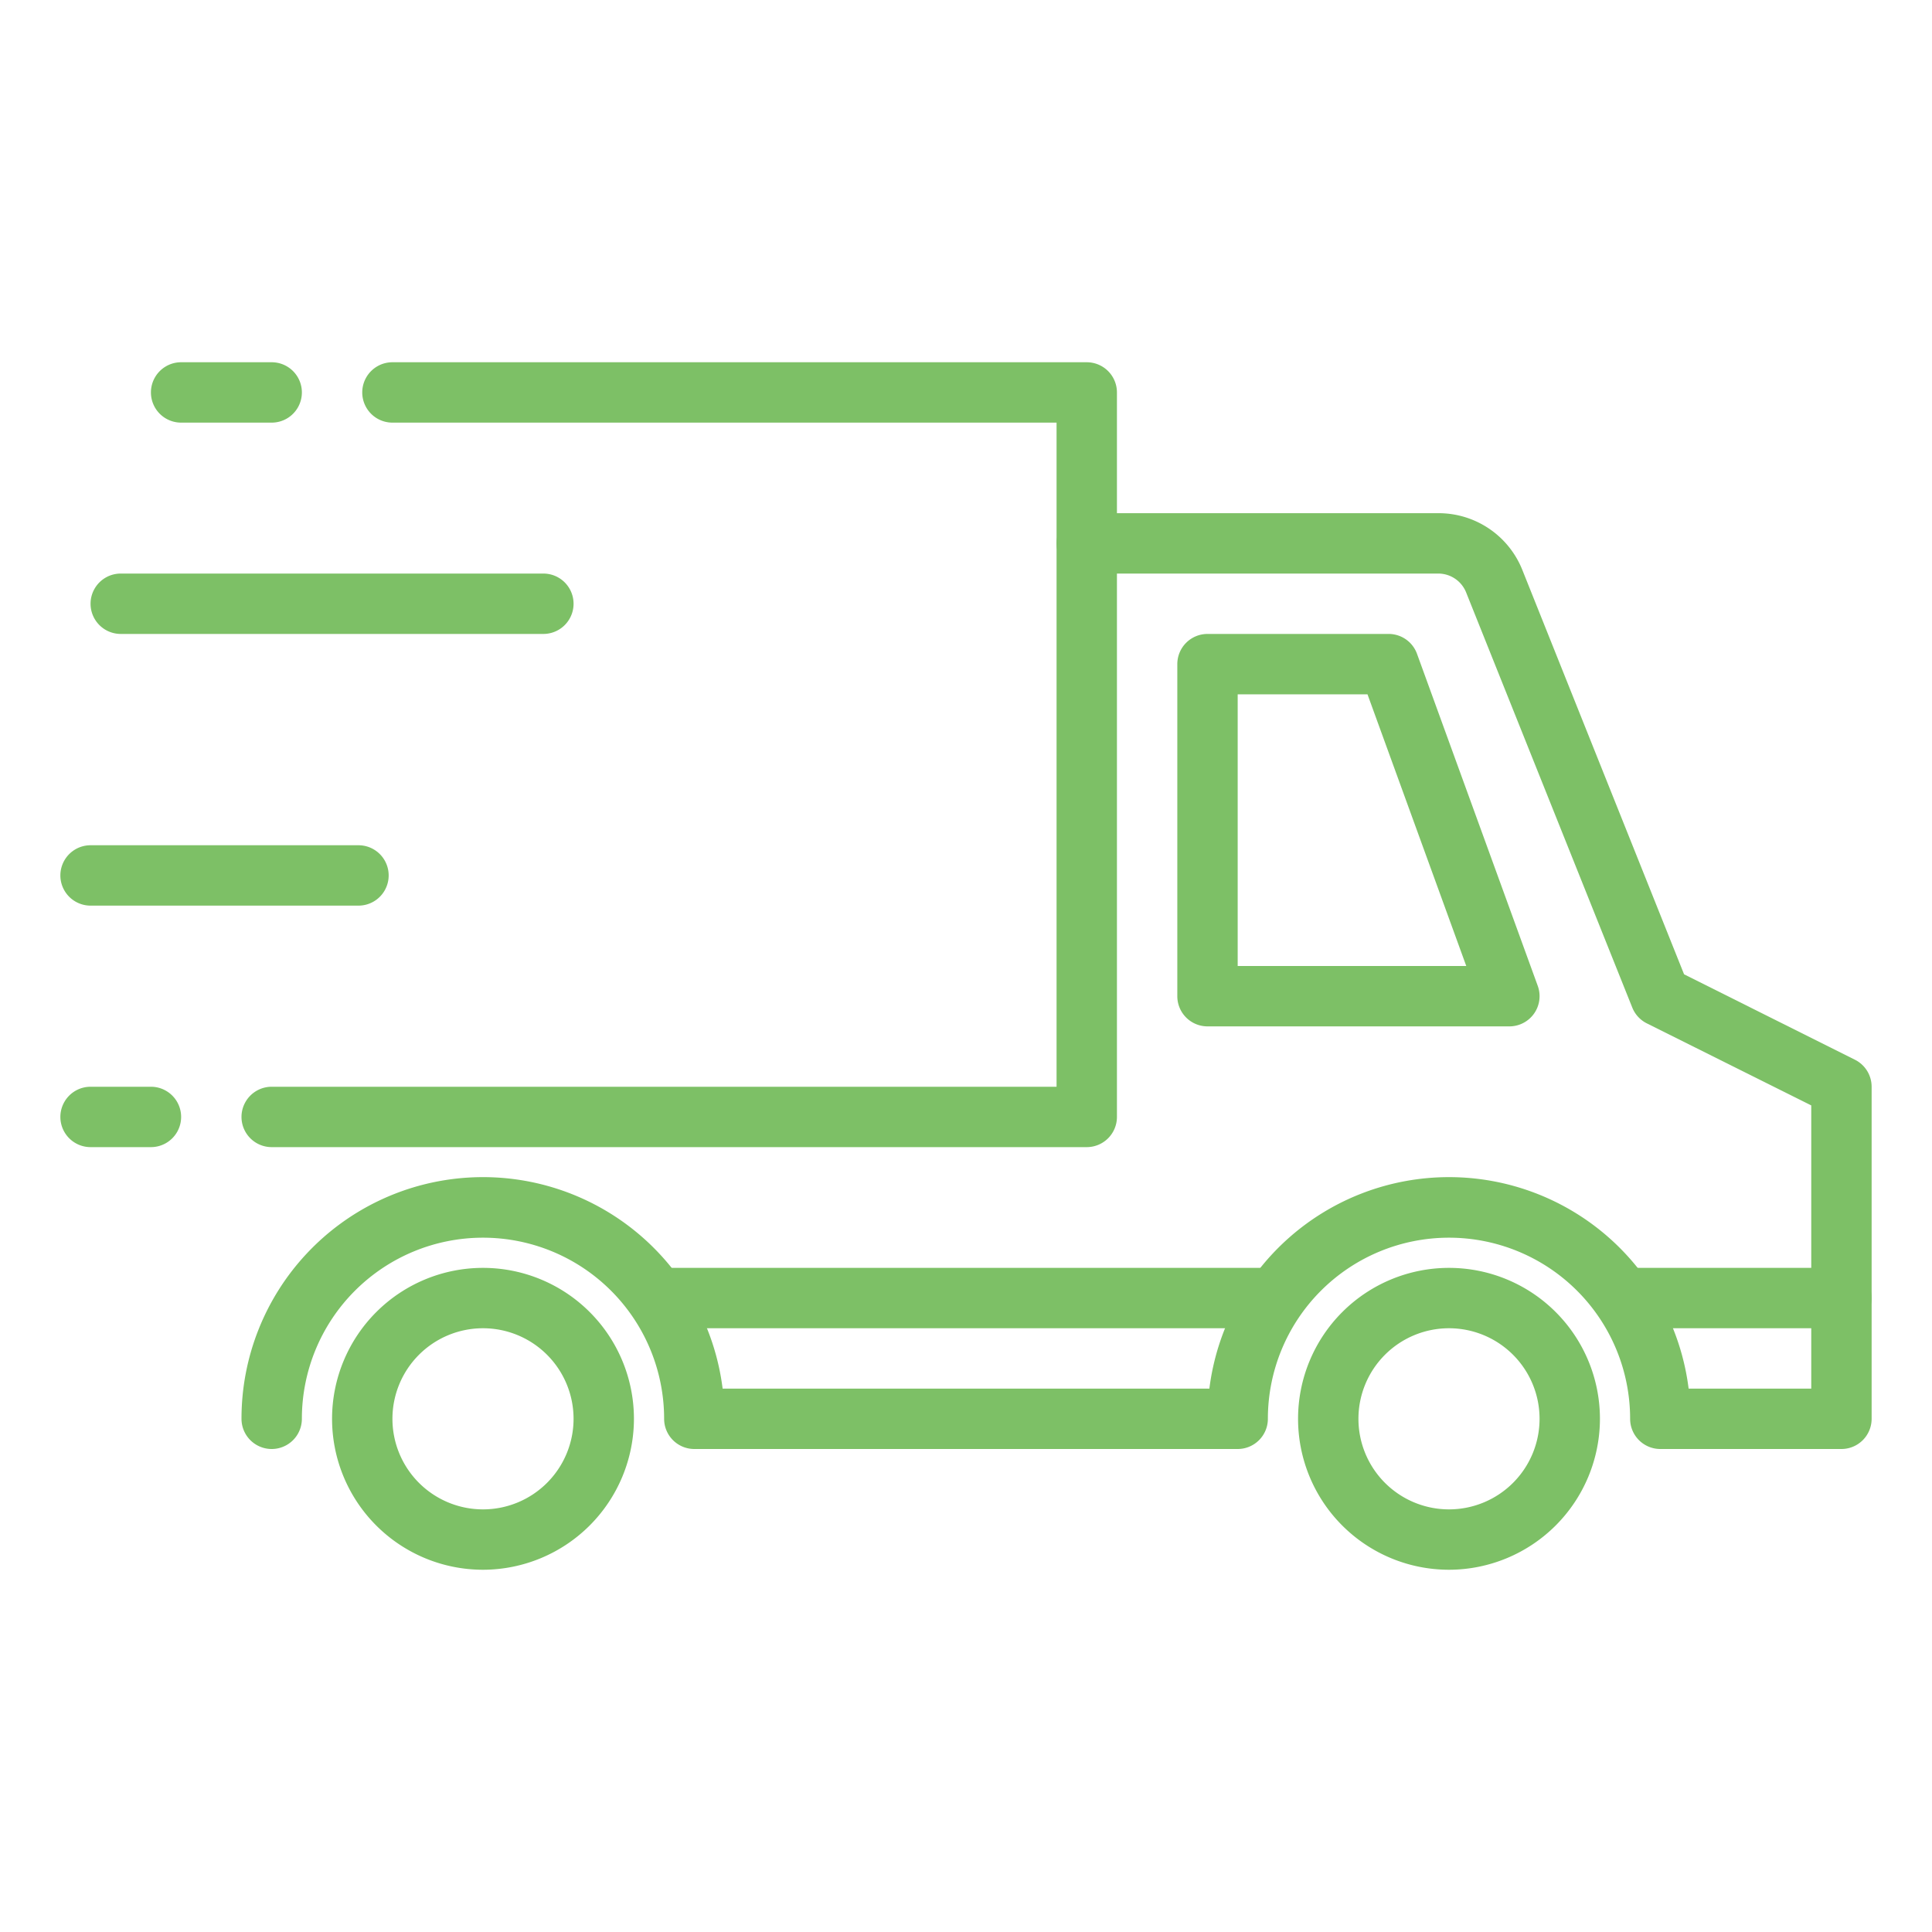
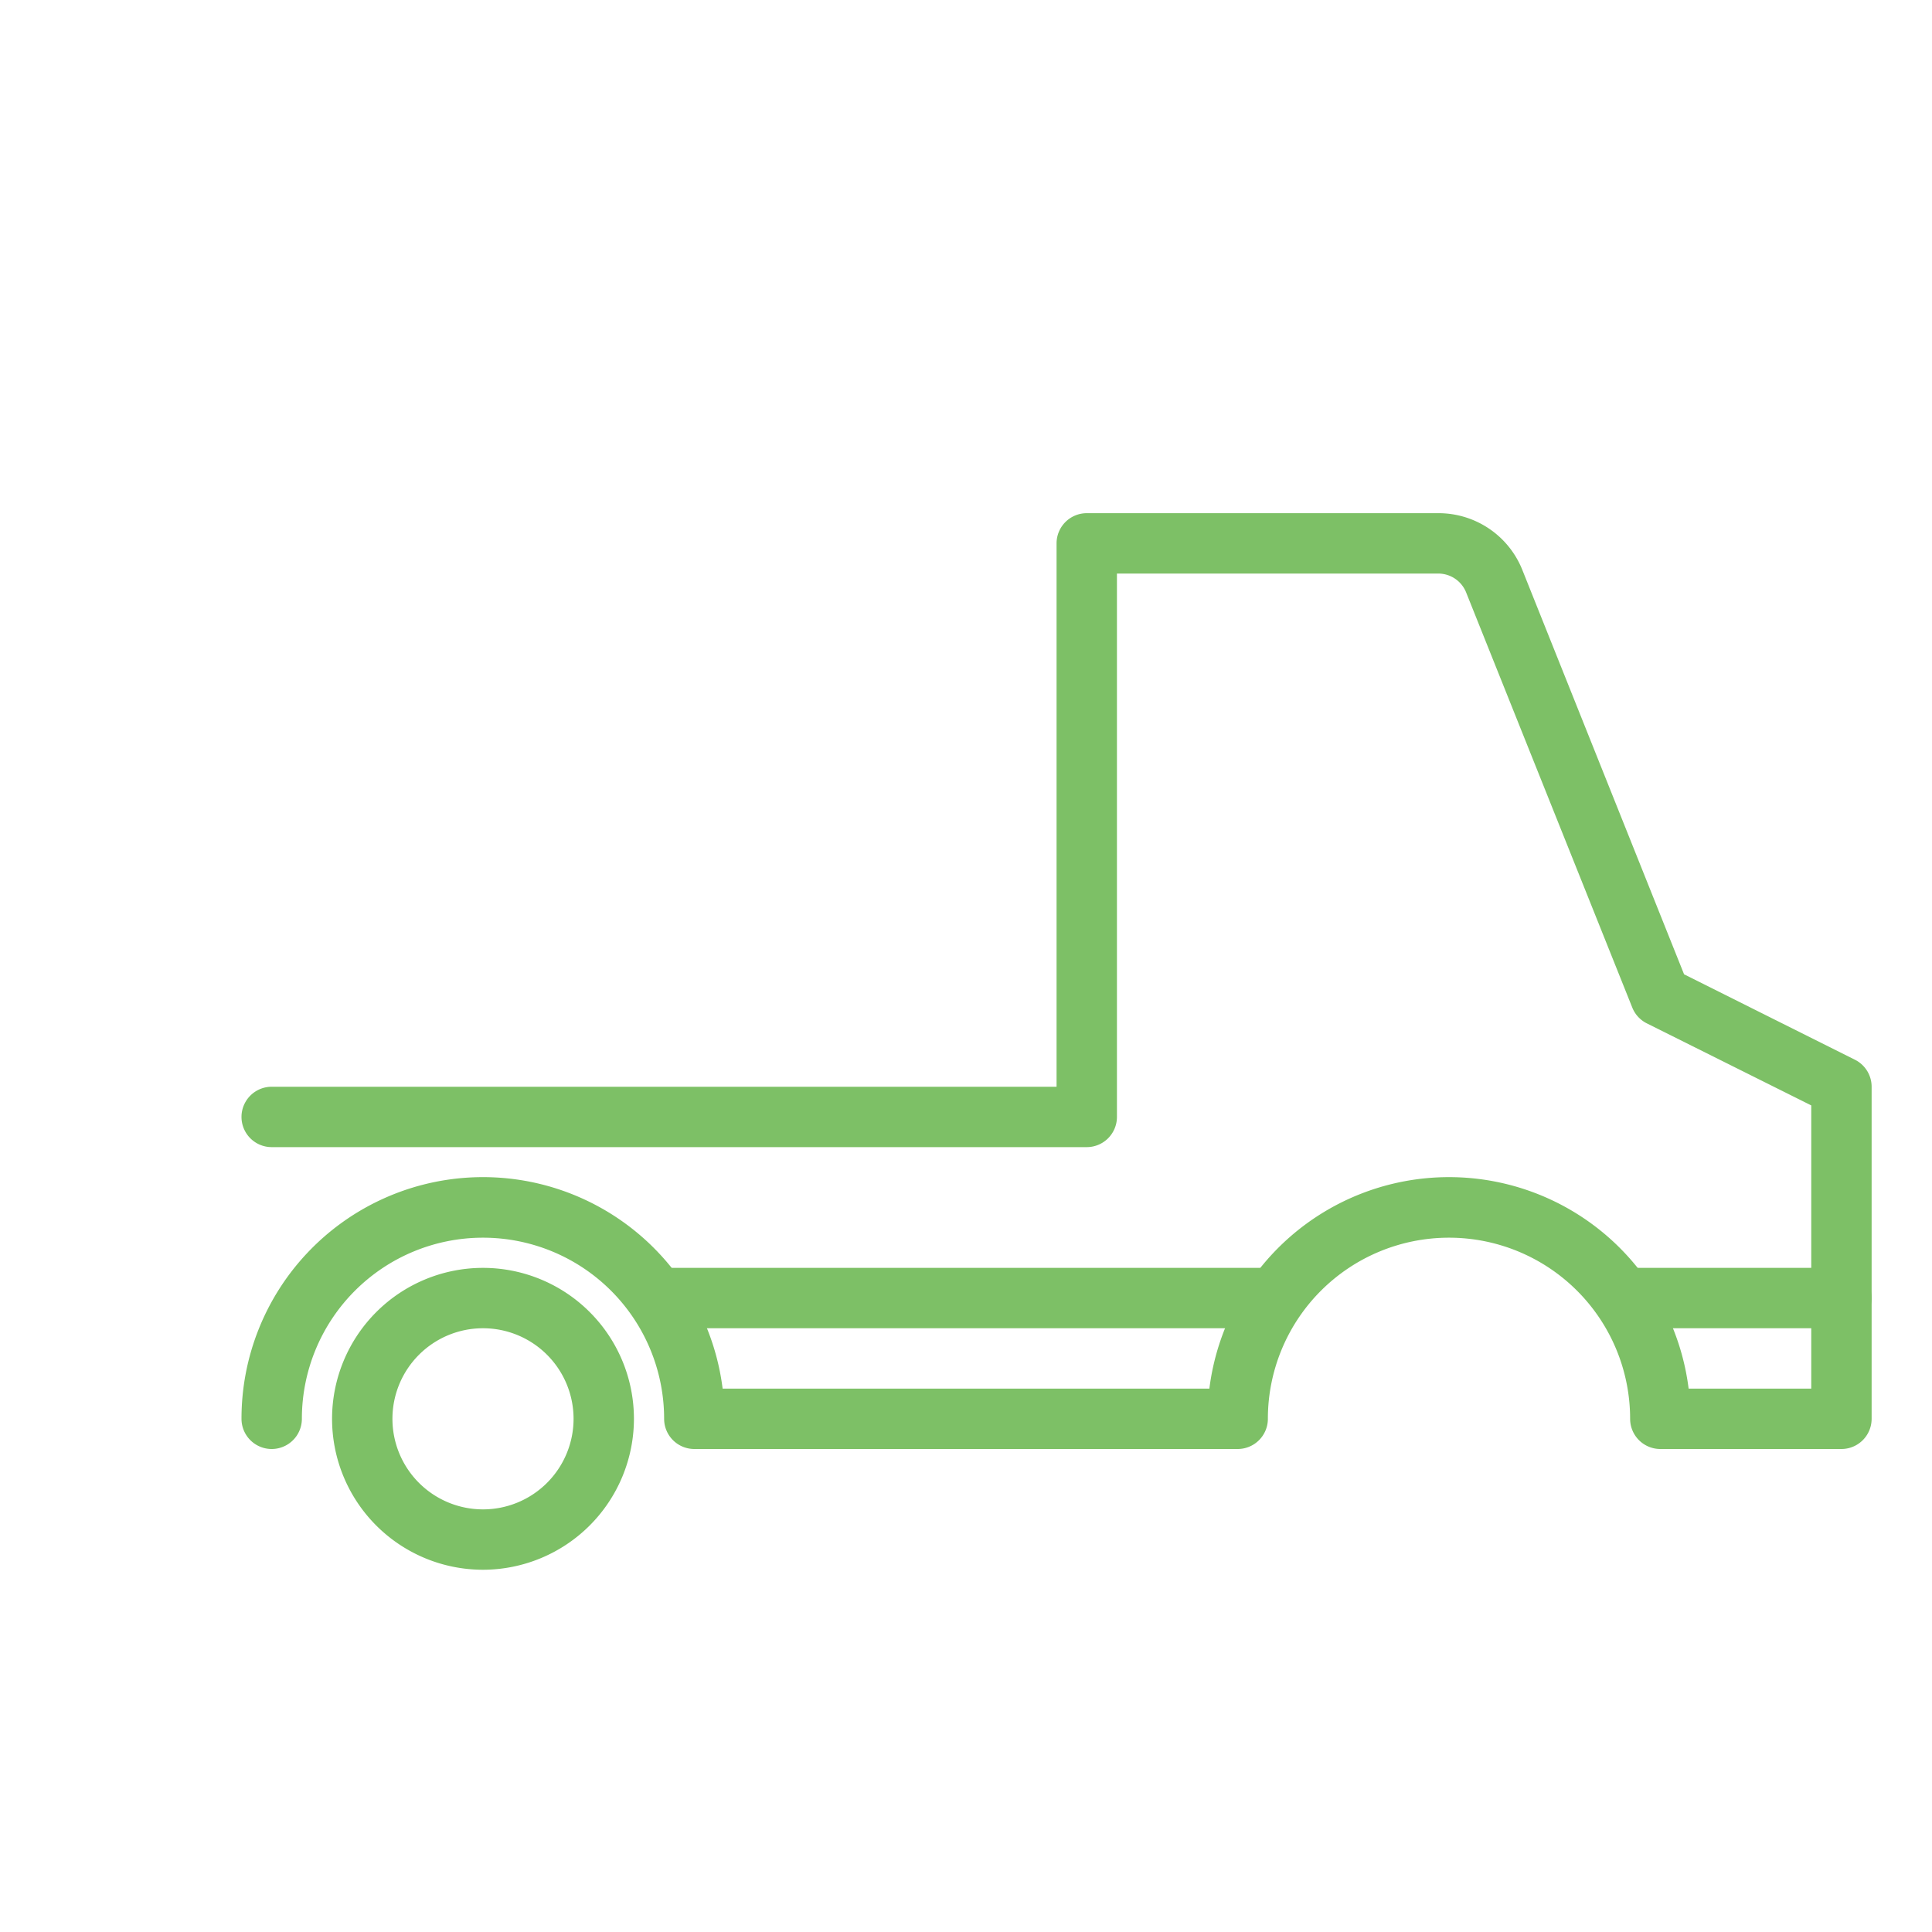
<svg xmlns="http://www.w3.org/2000/svg" version="1.1" width="512" height="512" x="0" y="0" viewBox="0 0 64 64" style="enable-background:new 0 0 512 512" xml:space="preserve" class="">
  <g>
    <path d="M42 44H22a1 1 0 0 1 0-2h20a1 1 0 0 1 0 2ZM61 44h-7a1 1 0 0 1 0-2h7a1 1 0 0 1 0 2ZM16 52a5 5 0 1 1 5-5 5.006 5.006 0 0 1-5 5Zm0-8a3 3 0 1 0 3 3 3 3 0 0 0-3-3Z" fill="#7DC066" data-original="#000000" />
    <path d="M61 48h-6a1 1 0 0 1-1-1 6 6 0 0 0-12 0 1 1 0 0 1-1 1H23a1 1 0 0 1-1-1 6 6 0 0 0-12 0 1 1 0 0 1-2 0 8 8 0 0 1 15.938-1h16.124a8 8 0 0 1 15.876 0H60v-9.382L54.553 33.9a1 1 0 0 1-.482-.524l-5.5-13.742a.994.994 0 0 0-.925-.634H37v18a1 1 0 0 1-1 1H9a1 1 0 0 1 0-2h26V18a1 1 0 0 1 1-1h11.646a2.987 2.987 0 0 1 2.786 1.886l5.355 13.389 5.66 2.83A1 1 0 0 1 62 36v11a1 1 0 0 1-1 1Z" fill="#7DC066" data-original="#000000" />
-     <path d="M48 52a5 5 0 1 1 5-5 5.006 5.006 0 0 1-5 5Zm0-8a3 3 0 1 0 3 3 3 3 0 0 0-3-3ZM50 34H40a1 1 0 0 1-1-1V22a1 1 0 0 1 1-1h6a1 1 0 0 1 .94.658l4 11A1 1 0 0 1 50 34Zm-9-2h7.572L45.3 23H41ZM36 19a1 1 0 0 1-1-1v-4H13a1 1 0 0 1 0-2h23a1 1 0 0 1 1 1v5a1 1 0 0 1-1 1ZM9 14H6a1 1 0 0 1 0-2h3a1 1 0 0 1 0 2ZM18 21H4a1 1 0 0 1 0-2h14a1 1 0 0 1 0 2ZM11.875 30H3a1 1 0 0 1 0-2h8.875a1 1 0 0 1 0 2ZM5 38H3a1 1 0 0 1 0-2h2a1 1 0 0 1 0 2Z" fill="#7DC066" data-original="#000000" />
  </g>
</svg>